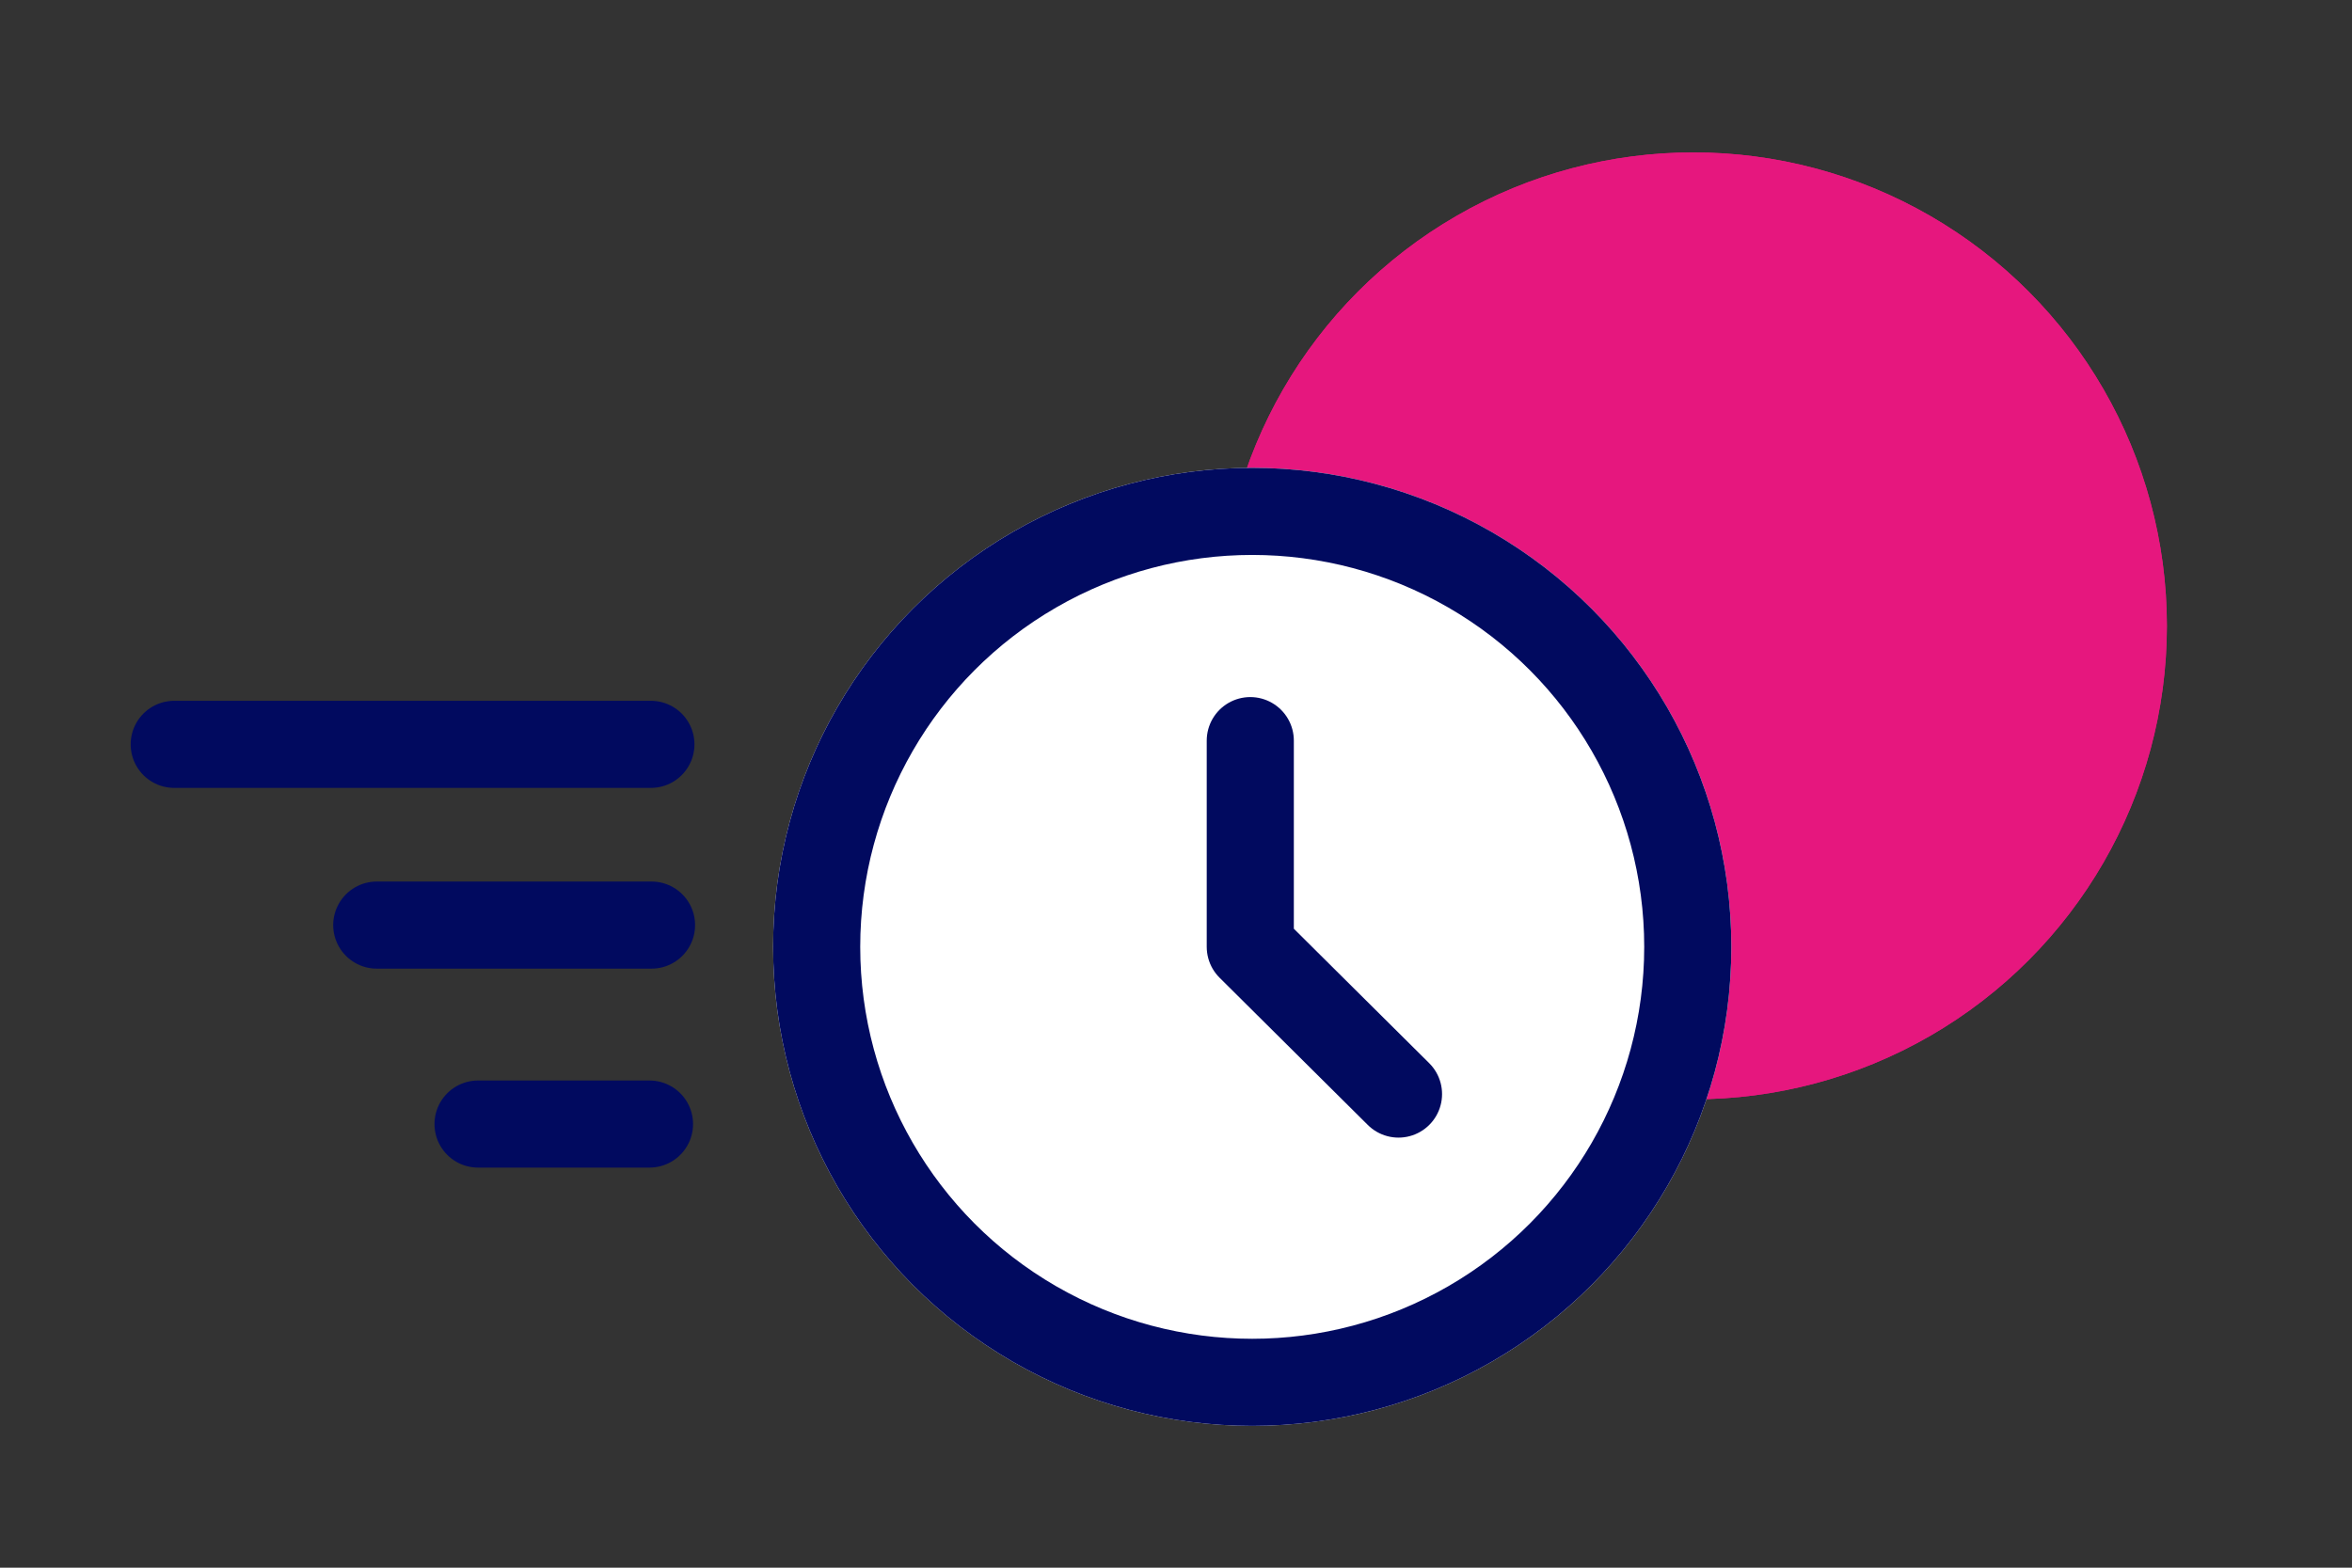
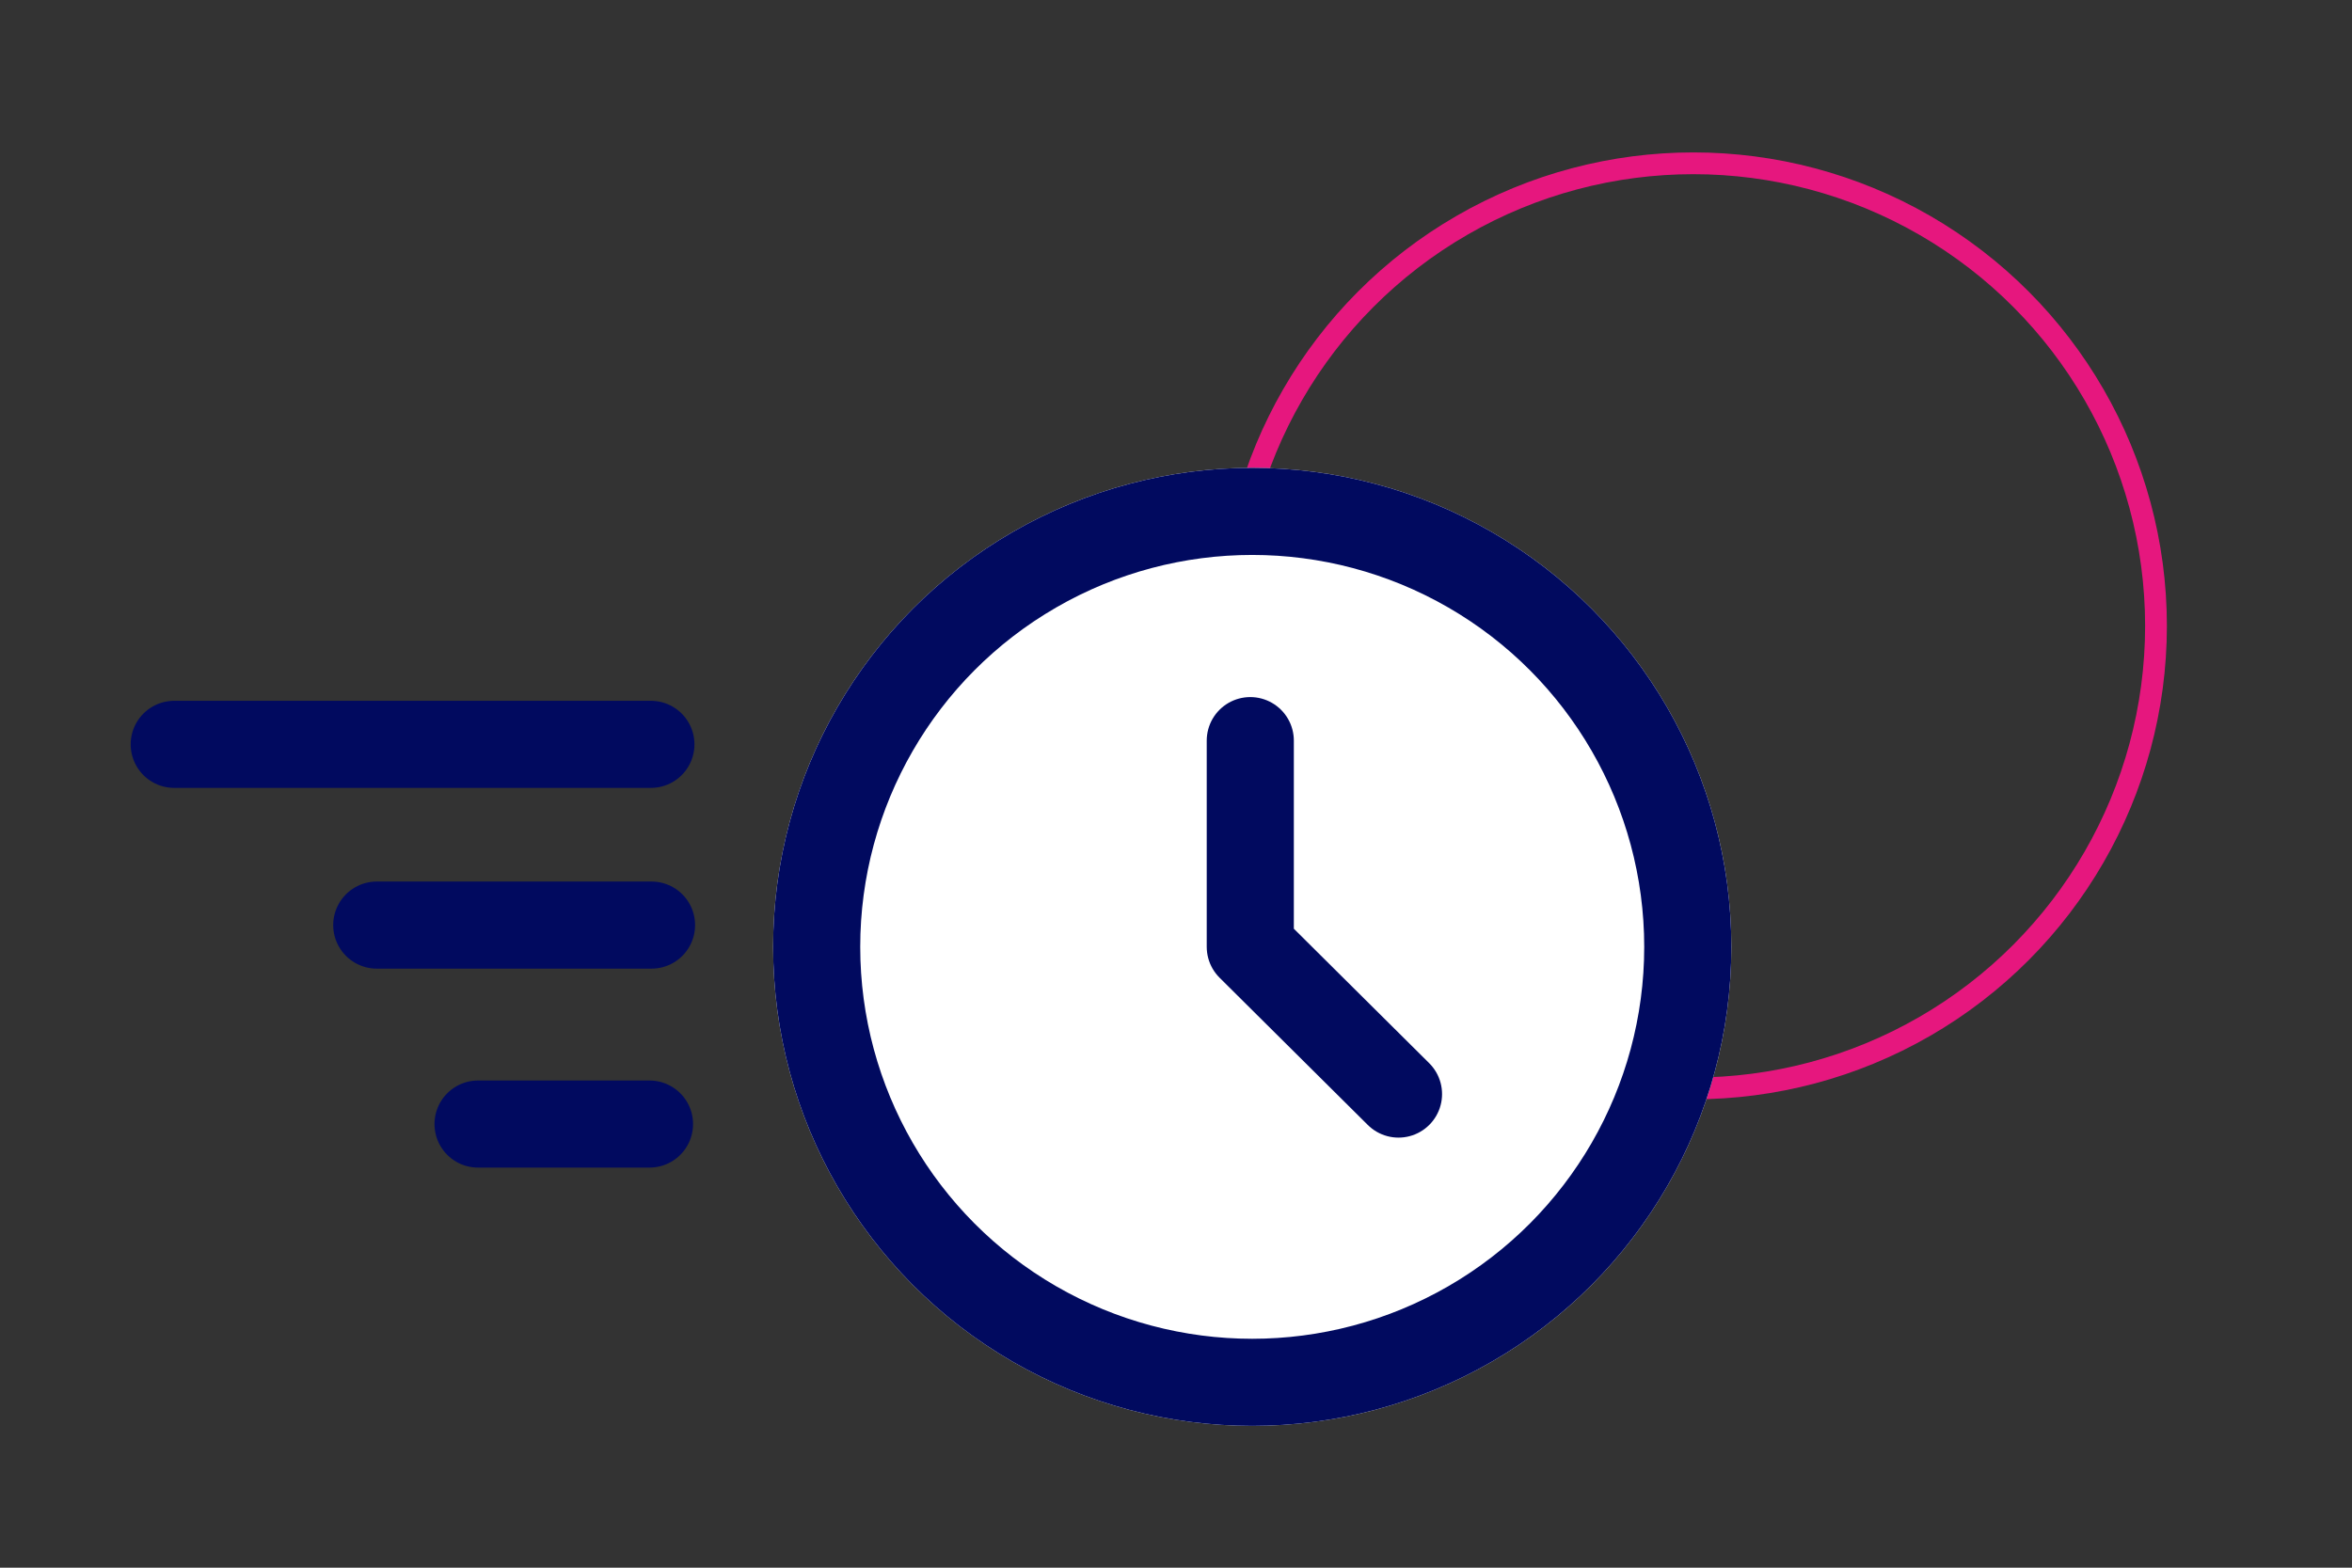
<svg xmlns="http://www.w3.org/2000/svg" class="years-icon" width="108" height="72" viewBox="0 0 108 72" role="img" aria-label="years-icon">
  <rect x="0" y="0" width="108" height="72" fill="#333333" stroke="none" />
  <title>Years icon</title>
  <defs>
    <clipPath id="clip-YEARs">
      <rect width="108" height="72" />
    </clipPath>
  </defs>
  <g id="YEARs" clip-path="url(#clip-YEARs)">
    <g id="Group_5165" data-name="Group 5165" transform="translate(-864.5 -1457.513)">
      <g id="Group_3172" data-name="Group 3172" transform="translate(897.695 1451.513)">
        <g id="Ellipse_120" data-name="Ellipse 120" transform="translate(22.817 13)" fill="#e6177e" stroke="#e6177e" stroke-width="1">
-           <ellipse cx="21.744" cy="21.744" rx="21.744" ry="21.744" stroke="none" />
          <ellipse cx="21.744" cy="21.744" rx="21.244" ry="21.244" fill="none" />
        </g>
      </g>
      <g id="Ellipse_136" data-name="Ellipse 136" transform="translate(900 1479)" fill="#fff" stroke="#010a5f" stroke-width="4">
        <circle cx="22" cy="22" r="22" stroke="none" />
        <circle cx="22" cy="22" r="20" fill="none" />
      </g>
      <path id="Path_3772" data-name="Path 3772" d="M6932-3978v9.471l6.806,6.762" transform="translate(-6010.089 5469.528)" fill="none" stroke="#010a5f" stroke-linecap="round" stroke-linejoin="round" stroke-width="4" />
      <path id="Path_3773" data-name="Path 3773" d="M6892.173-3978h21.888" transform="translate(-6019.673 5469.699)" fill="none" stroke="#010a5f" stroke-linecap="round" stroke-width="4" />
      <path id="Path_3774" data-name="Path 3774" d="M6892.173-3978h12.617" transform="translate(-6010.373 5478)" fill="none" stroke="#010a5f" stroke-linecap="round" stroke-width="4" />
      <path id="Path_3775" data-name="Path 3775" d="M6892.173-3978h7.873" transform="translate(-6005.722 5487.138)" fill="none" stroke="#010a5f" stroke-linecap="round" stroke-width="4" />
    </g>
  </g>
</svg>